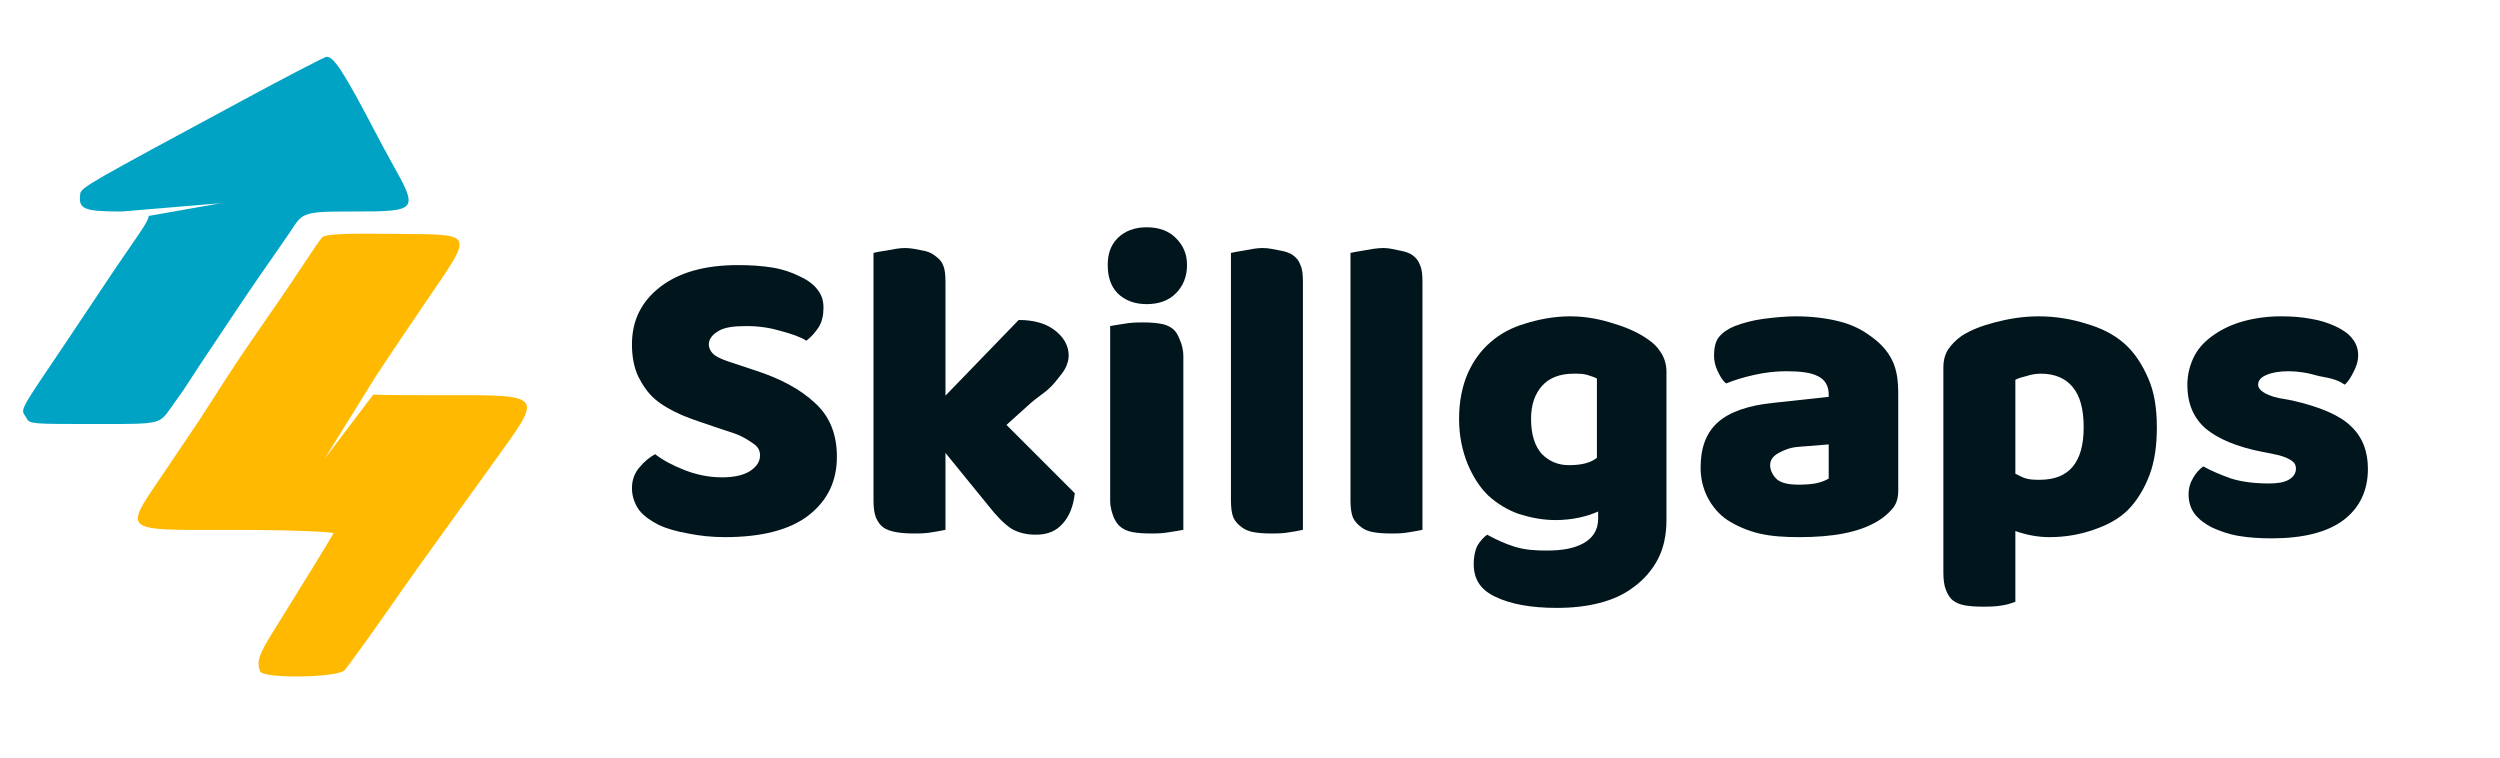
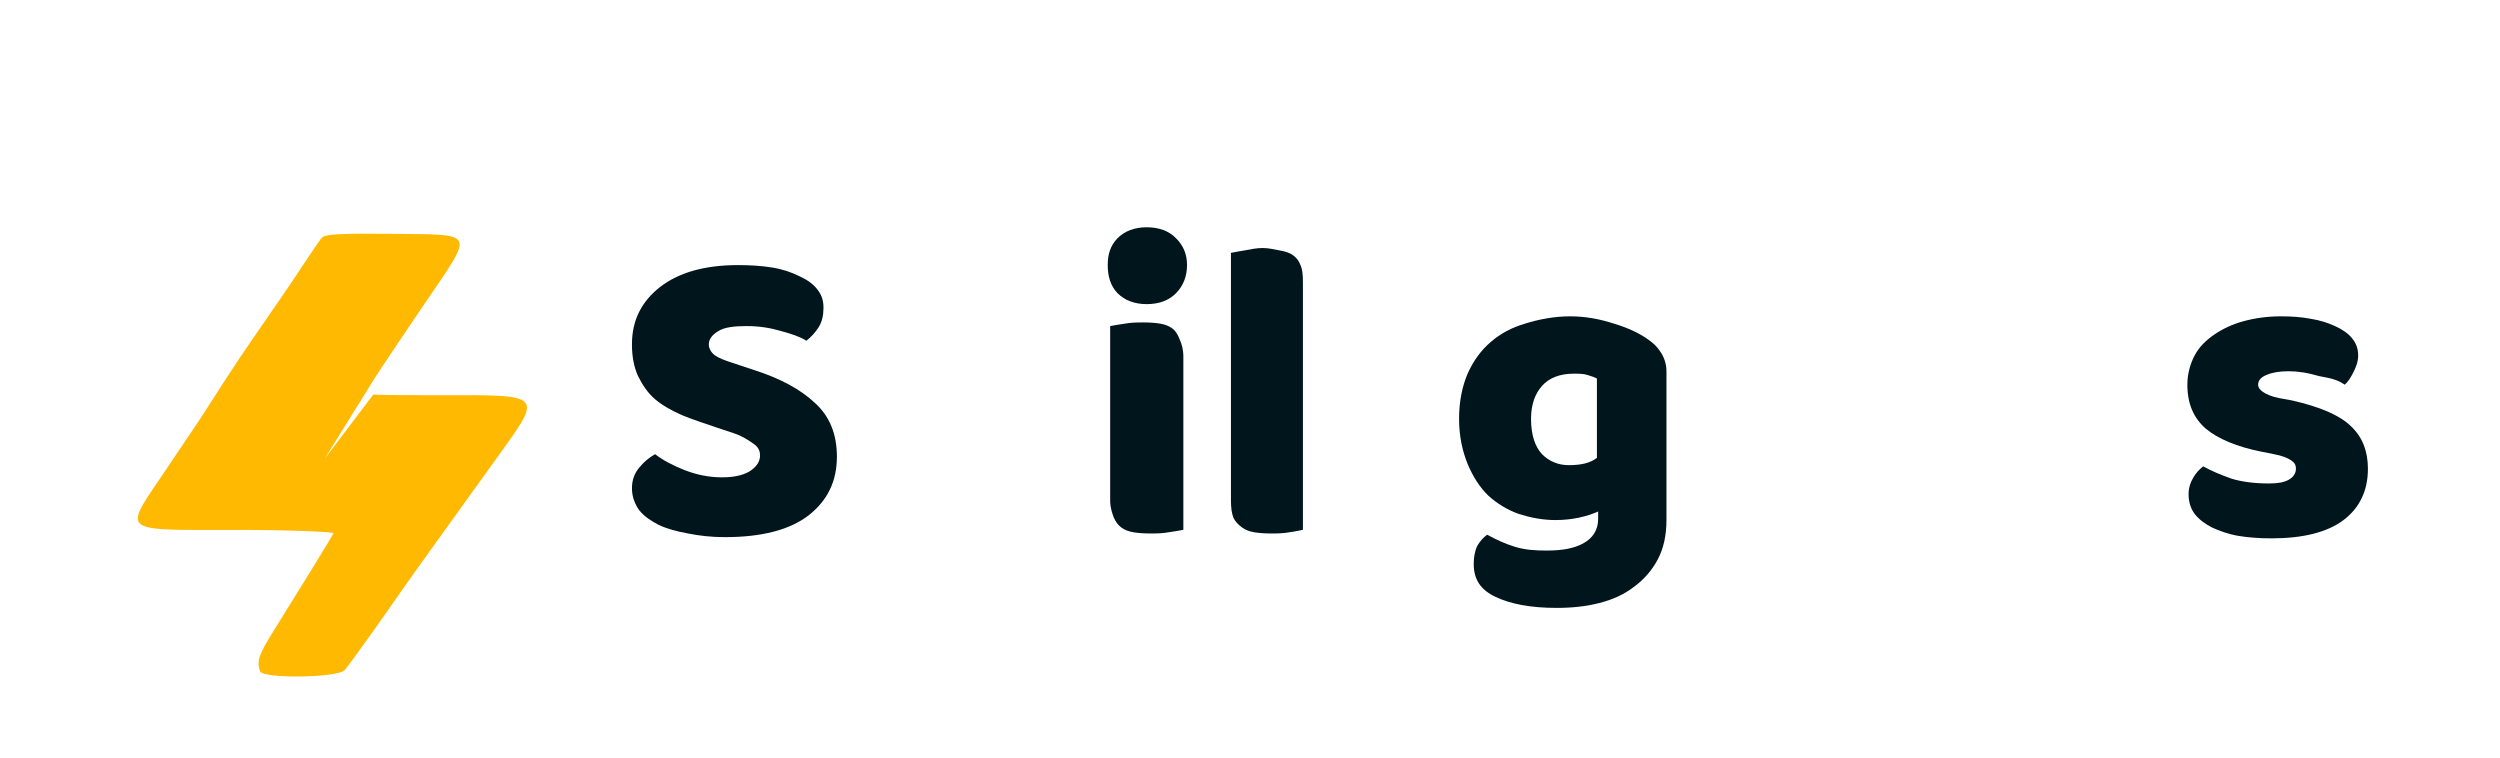
<svg xmlns="http://www.w3.org/2000/svg" width="132" height="40" viewBox="0 0 132 40" fill="none">
  <path d="M37.812 22.564C37.151 22.338 36.549 22.145 36.008 21.919C35.467 21.679 34.982 21.413 34.591 21.082C34.2 20.752 33.915 20.309 33.689 19.858C33.479 19.393 33.367 18.844 33.367 18.184C33.367 16.907 33.872 15.922 34.849 15.156C35.84 14.39 37.198 13.997 38.971 13.997C39.617 13.997 40.219 14.036 40.775 14.126C41.331 14.216 41.801 14.381 42.192 14.576C42.597 14.757 42.932 14.985 43.158 15.285C43.383 15.57 43.48 15.861 43.48 16.251C43.48 16.642 43.403 16.996 43.222 17.282C43.042 17.552 42.834 17.795 42.578 17.99C42.248 17.78 41.782 17.625 41.225 17.475C40.669 17.31 40.083 17.217 39.422 17.217C38.746 17.217 38.256 17.28 37.941 17.475C37.625 17.655 37.425 17.898 37.425 18.184C37.425 18.409 37.552 18.613 37.747 18.763C37.943 18.898 38.258 19.03 38.649 19.15L39.808 19.536C41.221 19.987 42.278 20.569 43.029 21.275C43.795 21.966 44.188 22.908 44.188 24.11C44.188 25.386 43.714 26.405 42.707 27.201C41.7 27.982 40.216 28.361 38.263 28.361C37.571 28.361 36.931 28.288 36.33 28.168C35.744 28.062 35.235 27.927 34.784 27.717C34.349 27.491 34.009 27.259 33.754 26.944C33.513 26.613 33.367 26.205 33.367 25.784C33.367 25.349 33.498 24.99 33.754 24.689C34.009 24.374 34.291 24.146 34.591 23.981C35.012 24.311 35.536 24.578 36.137 24.818C36.753 25.058 37.412 25.204 38.134 25.204C38.87 25.204 39.379 25.043 39.68 24.818C39.98 24.593 40.13 24.346 40.13 24.045C40.13 23.745 39.984 23.551 39.744 23.401C39.504 23.236 39.214 23.036 38.778 22.886L37.812 22.564Z" fill="#01151C" />
-   <path d="M56.749 26.042C56.674 26.748 56.45 27.277 56.105 27.652C55.774 28.028 55.334 28.232 54.688 28.232C54.207 28.232 53.775 28.135 53.399 27.91C53.024 27.669 52.611 27.242 52.176 26.686L49.921 23.916V27.974C49.756 28.004 49.543 28.058 49.213 28.103C48.897 28.163 48.577 28.168 48.246 28.168C47.916 28.168 47.615 28.148 47.345 28.103C47.089 28.058 46.816 27.981 46.636 27.845C46.456 27.71 46.355 27.555 46.25 27.33C46.16 27.09 46.121 26.804 46.121 26.428V13.353C46.286 13.308 46.514 13.269 46.829 13.224C47.16 13.164 47.465 13.095 47.795 13.095C48.126 13.095 48.442 13.179 48.697 13.224C48.968 13.269 49.161 13.346 49.341 13.482C49.522 13.617 49.702 13.757 49.792 13.997C49.898 14.222 49.921 14.523 49.921 14.899V20.889L53.786 16.895C54.567 16.895 55.188 17.065 55.654 17.411C56.135 17.756 56.427 18.238 56.427 18.763C56.427 18.989 56.373 19.148 56.298 19.343C56.223 19.523 56.077 19.727 55.911 19.923C55.761 20.118 55.587 20.341 55.332 20.567C55.091 20.777 54.761 20.99 54.43 21.275L53.142 22.435L56.749 26.042Z" fill="#01151C" />
  <path d="M58.488 13.997C58.488 13.426 58.628 12.97 59.003 12.58C59.394 12.189 59.918 12 60.549 12C61.18 12 61.719 12.189 62.095 12.58C62.486 12.97 62.675 13.426 62.675 13.997C62.675 14.568 62.486 15.088 62.095 15.478C61.719 15.869 61.18 16.058 60.549 16.058C59.918 16.058 59.394 15.869 59.003 15.478C58.628 15.088 58.488 14.568 58.488 13.997ZM62.481 27.974C62.316 28.004 62.039 28.058 61.709 28.103C61.393 28.163 61.073 28.168 60.742 28.168C60.412 28.168 60.111 28.148 59.841 28.103C59.585 28.058 59.377 27.981 59.197 27.845C59.016 27.71 58.915 27.555 58.81 27.33C58.72 27.09 58.617 26.804 58.617 26.428V17.217C58.782 17.187 59.074 17.134 59.39 17.089C59.72 17.029 60.025 17.024 60.356 17.024C60.687 17.024 61.002 17.044 61.258 17.089C61.528 17.134 61.721 17.211 61.902 17.346C62.082 17.481 62.198 17.686 62.288 17.926C62.394 18.151 62.481 18.452 62.481 18.828V27.974Z" fill="#01151C" />
  <path d="M68.794 27.974C68.629 28.004 68.416 28.058 68.085 28.103C67.77 28.163 67.45 28.168 67.119 28.168C66.789 28.168 66.488 28.148 66.217 28.103C65.962 28.058 65.754 27.981 65.573 27.845C65.393 27.71 65.228 27.555 65.122 27.33C65.032 27.09 64.994 26.804 64.994 26.428V13.353C65.159 13.323 65.387 13.269 65.702 13.224C66.033 13.164 66.338 13.095 66.668 13.095C66.999 13.095 67.315 13.179 67.57 13.224C67.841 13.269 68.098 13.346 68.279 13.482C68.459 13.617 68.575 13.757 68.665 13.997C68.77 14.222 68.794 14.523 68.794 14.899V27.974Z" fill="#01151C" />
-   <path d="M75.106 27.974C74.941 28.004 74.728 28.058 74.398 28.103C74.082 28.163 73.762 28.168 73.432 28.168C73.101 28.168 72.8 28.148 72.53 28.103C72.274 28.058 72.066 27.981 71.886 27.845C71.705 27.71 71.54 27.555 71.435 27.33C71.345 27.09 71.306 26.804 71.306 26.428V13.353C71.471 13.323 71.699 13.269 72.014 13.224C72.345 13.164 72.715 13.095 73.045 13.095C73.376 13.095 73.627 13.179 73.882 13.224C74.153 13.269 74.411 13.346 74.591 13.482C74.771 13.617 74.887 13.757 74.978 13.997C75.083 14.222 75.106 14.523 75.106 14.899V27.974Z" fill="#01151C" />
  <path d="M82.9 16.702C83.757 16.702 84.528 16.863 85.219 17.089C85.925 17.299 86.542 17.581 87.023 17.926C87.323 18.136 87.501 18.315 87.667 18.57C87.847 18.825 87.989 19.195 87.989 19.601V27.459C87.989 28.255 87.838 28.949 87.538 29.52C87.237 30.106 86.776 30.626 86.25 31.002C85.739 31.392 85.152 31.659 84.446 31.839C83.755 32.019 82.988 32.097 82.192 32.097C80.824 32.097 79.752 31.892 78.971 31.517C78.19 31.156 77.812 30.604 77.812 29.778C77.812 29.432 77.87 29.082 78.005 28.812C78.155 28.556 78.34 28.367 78.52 28.232C78.956 28.472 79.461 28.711 80.002 28.876C80.558 29.041 81.09 29.069 81.676 29.069C82.488 29.069 83.128 28.953 83.609 28.683C84.09 28.412 84.382 27.995 84.382 27.395V27.008C83.766 27.278 83.014 27.459 82.127 27.459C81.451 27.459 80.811 27.332 80.195 27.137C79.594 26.927 79.05 26.591 78.585 26.171C78.134 25.735 77.775 25.172 77.49 24.496C77.219 23.82 77.039 23.044 77.039 22.113C77.039 21.197 77.204 20.405 77.49 19.73C77.79 19.054 78.203 18.49 78.713 18.055C79.239 17.604 79.811 17.299 80.517 17.089C81.238 16.863 82.059 16.702 82.9 16.702ZM84.317 19.987C84.212 19.927 84.012 19.854 83.802 19.794C83.607 19.734 83.394 19.73 83.093 19.73C82.357 19.73 81.794 19.953 81.419 20.374C81.058 20.779 80.839 21.347 80.839 22.113C80.839 22.984 81.058 23.59 81.419 23.981C81.794 24.356 82.265 24.56 82.836 24.56C83.452 24.56 83.957 24.459 84.317 24.174V19.987Z" fill="#01151C" />
-   <path d="M95.01 25.591C95.265 25.591 95.546 25.572 95.847 25.527C96.163 25.466 96.405 25.359 96.556 25.269V23.465L94.945 23.594C94.525 23.624 94.185 23.766 93.915 23.916C93.644 24.067 93.464 24.26 93.464 24.56C93.464 24.861 93.625 25.138 93.85 25.333C94.091 25.514 94.454 25.591 95.01 25.591ZM94.817 16.702C95.628 16.702 96.41 16.794 97.071 16.96C97.747 17.125 98.28 17.387 98.746 17.733C99.227 18.063 99.65 18.495 99.905 19.021C100.16 19.532 100.227 20.119 100.227 20.825V25.913C100.227 26.304 100.13 26.624 99.905 26.879C99.695 27.119 99.433 27.343 99.132 27.523C98.155 28.109 96.783 28.361 95.01 28.361C94.213 28.361 93.53 28.318 92.884 28.168C92.253 28.017 91.675 27.759 91.209 27.459C90.759 27.159 90.434 26.765 90.179 26.299C89.938 25.834 89.792 25.305 89.792 24.689C89.792 23.653 90.078 22.862 90.694 22.306C91.31 21.75 92.3 21.41 93.593 21.275L96.556 20.953V20.825C96.556 20.389 96.367 20.038 95.976 19.858C95.6 19.663 95.022 19.601 94.301 19.601C93.73 19.601 93.167 19.674 92.626 19.794C92.085 19.914 91.581 20.064 91.145 20.245C90.95 20.11 90.829 19.871 90.694 19.601C90.559 19.315 90.501 19.064 90.501 18.763C90.501 18.373 90.578 18.022 90.758 17.797C90.954 17.557 91.205 17.383 91.596 17.217C92.032 17.052 92.556 16.906 93.142 16.831C93.743 16.756 94.29 16.702 94.817 16.702Z" fill="#01151C" />
-   <path d="M107.635 16.702C108.536 16.702 109.38 16.848 110.147 17.089C110.928 17.314 111.587 17.639 112.143 18.119C112.699 18.6 113.116 19.251 113.432 19.987C113.747 20.708 113.882 21.557 113.882 22.564C113.882 23.525 113.766 24.355 113.496 25.076C113.226 25.797 112.832 26.448 112.337 26.944C111.841 27.424 111.239 27.734 110.533 27.974C109.842 28.215 109.071 28.361 108.214 28.361C107.568 28.361 106.967 28.234 106.411 28.039V31.775C106.26 31.82 106.033 31.923 105.702 31.968C105.372 32.028 105.017 32.032 104.672 32.032C104.341 32.032 104.04 32.013 103.77 31.968C103.514 31.923 103.306 31.845 103.126 31.71C102.945 31.575 102.829 31.371 102.739 31.13C102.649 30.905 102.61 30.604 102.61 30.229V19.407C102.61 19.002 102.703 18.697 102.868 18.441C103.048 18.186 103.276 17.943 103.577 17.733C104.042 17.432 104.624 17.204 105.316 17.024C106.007 16.844 106.778 16.702 107.635 16.702ZM107.699 25.333C109.247 25.333 110.018 24.411 110.018 22.564C110.018 21.602 109.829 20.904 109.438 20.438C109.062 19.972 108.485 19.73 107.763 19.73C107.478 19.73 107.216 19.783 106.99 19.858C106.765 19.918 106.576 19.961 106.411 20.052V25.011C106.591 25.101 106.78 25.209 106.99 25.269C107.201 25.329 107.458 25.333 107.699 25.333Z" fill="#01151C" />
  <path d="M125.026 24.754C125.026 25.895 124.594 26.813 123.738 27.459C122.881 28.105 121.605 28.425 119.937 28.425C119.306 28.425 118.739 28.386 118.198 28.296C117.657 28.206 117.172 28.026 116.781 27.845C116.405 27.65 116.105 27.422 115.879 27.137C115.669 26.852 115.557 26.497 115.557 26.106C115.557 25.746 115.665 25.445 115.815 25.204C115.965 24.949 116.12 24.79 116.33 24.625C116.766 24.865 117.256 25.074 117.812 25.269C118.383 25.449 119.072 25.527 119.808 25.527C120.274 25.527 120.599 25.468 120.839 25.333C121.094 25.198 121.225 24.979 121.225 24.754C121.225 24.543 121.148 24.423 120.968 24.303C120.788 24.183 120.487 24.056 120.066 23.981L119.422 23.852C118.115 23.596 117.105 23.169 116.459 22.628C115.828 22.072 115.493 21.331 115.493 20.309C115.493 19.753 115.639 19.214 115.879 18.763C116.12 18.313 116.474 17.969 116.91 17.668C117.346 17.368 117.855 17.125 118.456 16.96C119.072 16.794 119.716 16.702 120.453 16.702C121.009 16.702 121.518 16.741 121.998 16.831C122.494 16.906 122.926 17.052 123.287 17.217C123.647 17.383 123.978 17.591 124.188 17.861C124.399 18.117 124.511 18.403 124.511 18.763C124.511 19.109 124.388 19.41 124.253 19.665C124.133 19.905 123.997 20.144 123.802 20.309C123.682 20.234 123.527 20.127 123.287 20.052C123.046 19.961 122.735 19.918 122.449 19.858C122.164 19.783 121.912 19.71 121.612 19.665C121.326 19.62 121.079 19.601 120.839 19.601C120.343 19.601 119.95 19.674 119.68 19.794C119.409 19.899 119.229 20.069 119.229 20.309C119.229 20.474 119.336 20.59 119.486 20.696C119.637 20.801 119.903 20.928 120.324 21.018L121.032 21.146C122.475 21.477 123.523 21.913 124.124 22.499C124.74 23.07 125.026 23.837 125.026 24.754Z" fill="#01151C" />
-   <path fill-rule="evenodd" clip-rule="evenodd" d="M12.692 5.363C4.791 9.621 4.306 9.883 4.234 10.227C4.232 10.24 4.233 10.248 4.234 10.256C4.235 10.264 4.236 10.272 4.234 10.285C4.139 11.026 4.431 11.167 6.352 11.167C6.383 11.167 6.413 11.167 6.443 11.166C6.441 11.161 6.444 11.172 6.443 11.166L11.655 10.729L7.85 11.402C7.835 11.641 7.52 12.097 6.895 13.001C6.66 13.34 6.381 13.743 6.058 14.222C5.582 14.927 5.007 15.793 4.502 16.552C4.14 17.096 3.814 17.585 3.587 17.923C3.344 18.284 3.125 18.61 2.927 18.903C1.389 21.184 1.154 21.532 1.234 21.8C1.248 21.845 1.281 21.892 1.317 21.944C1.349 21.99 1.384 22.039 1.411 22.094C1.554 22.388 1.773 22.388 4.865 22.388H4.999C5.131 22.388 5.257 22.388 5.378 22.388C8.41 22.389 8.423 22.389 8.999 21.565C9.329 21.094 9.641 20.656 9.705 20.567C9.731 20.531 9.8 20.422 9.898 20.271C10.044 20.042 10.254 19.715 10.47 19.392C10.579 19.229 10.752 18.969 10.966 18.648C11.459 17.907 12.17 16.837 12.823 15.867C13.38 15.04 14.003 14.145 14.503 13.427C14.845 12.937 15.129 12.529 15.294 12.283C15.344 12.209 15.389 12.139 15.431 12.075C15.62 11.787 15.748 11.593 15.941 11.46C16.348 11.182 16.963 11.167 18.588 11.167C22.125 11.167 22.114 11.136 20.647 8.523C20.373 8.034 20.024 7.371 19.679 6.717C19.371 6.131 19.066 5.553 18.824 5.115C17.831 3.325 17.515 2.986 17.235 3C17.139 3.005 15.154 4.035 12.823 5.292L12.692 5.363Z" fill="#00A3C4" />
  <path fill-rule="evenodd" clip-rule="evenodd" d="M15.869 14.192C16.436 13.339 16.915 12.617 17.022 12.524C17.201 12.367 18.079 12.314 20.724 12.347C22.916 12.375 24.004 12.322 24.223 12.732C24.45 13.157 23.745 14.081 22.369 16.108C21.457 17.452 20.797 18.431 20.328 19.137C20.322 19.132 20.335 19.141 20.328 19.137L19.81 19.926C19.635 20.197 19.513 20.394 19.434 20.532L17.126 24.243L19.706 20.837C20.356 20.859 21.743 20.873 23.309 20.868C26.217 20.86 27.547 20.84 27.784 21.34C27.989 21.773 27.371 22.597 26.247 24.159C25.597 25.062 25.024 25.858 24.521 26.557C22.502 29.362 21.6 30.614 21.311 31.035C20.358 32.422 18.43 35.126 18.197 35.383C17.827 35.792 13.873 35.848 13.731 35.442C13.551 34.925 13.634 34.609 14.436 33.326C15.601 31.464 17.551 28.3 17.609 28.155C17.637 28.088 15.396 27.979 12.615 27.979C9.044 27.979 7.549 28.047 7.31 27.533C7.123 27.128 7.711 26.364 8.678 24.923C8.935 24.54 9.244 24.083 9.544 23.639C9.913 23.093 10.269 22.566 10.499 22.22C10.664 21.974 10.907 21.592 11.193 21.147C11.635 20.455 12.177 19.608 12.674 18.87C13.066 18.288 13.566 17.564 14.06 16.849C14.595 16.077 15.121 15.316 15.494 14.757C15.621 14.566 15.747 14.376 15.869 14.192Z" fill="#FFB900" />
</svg>